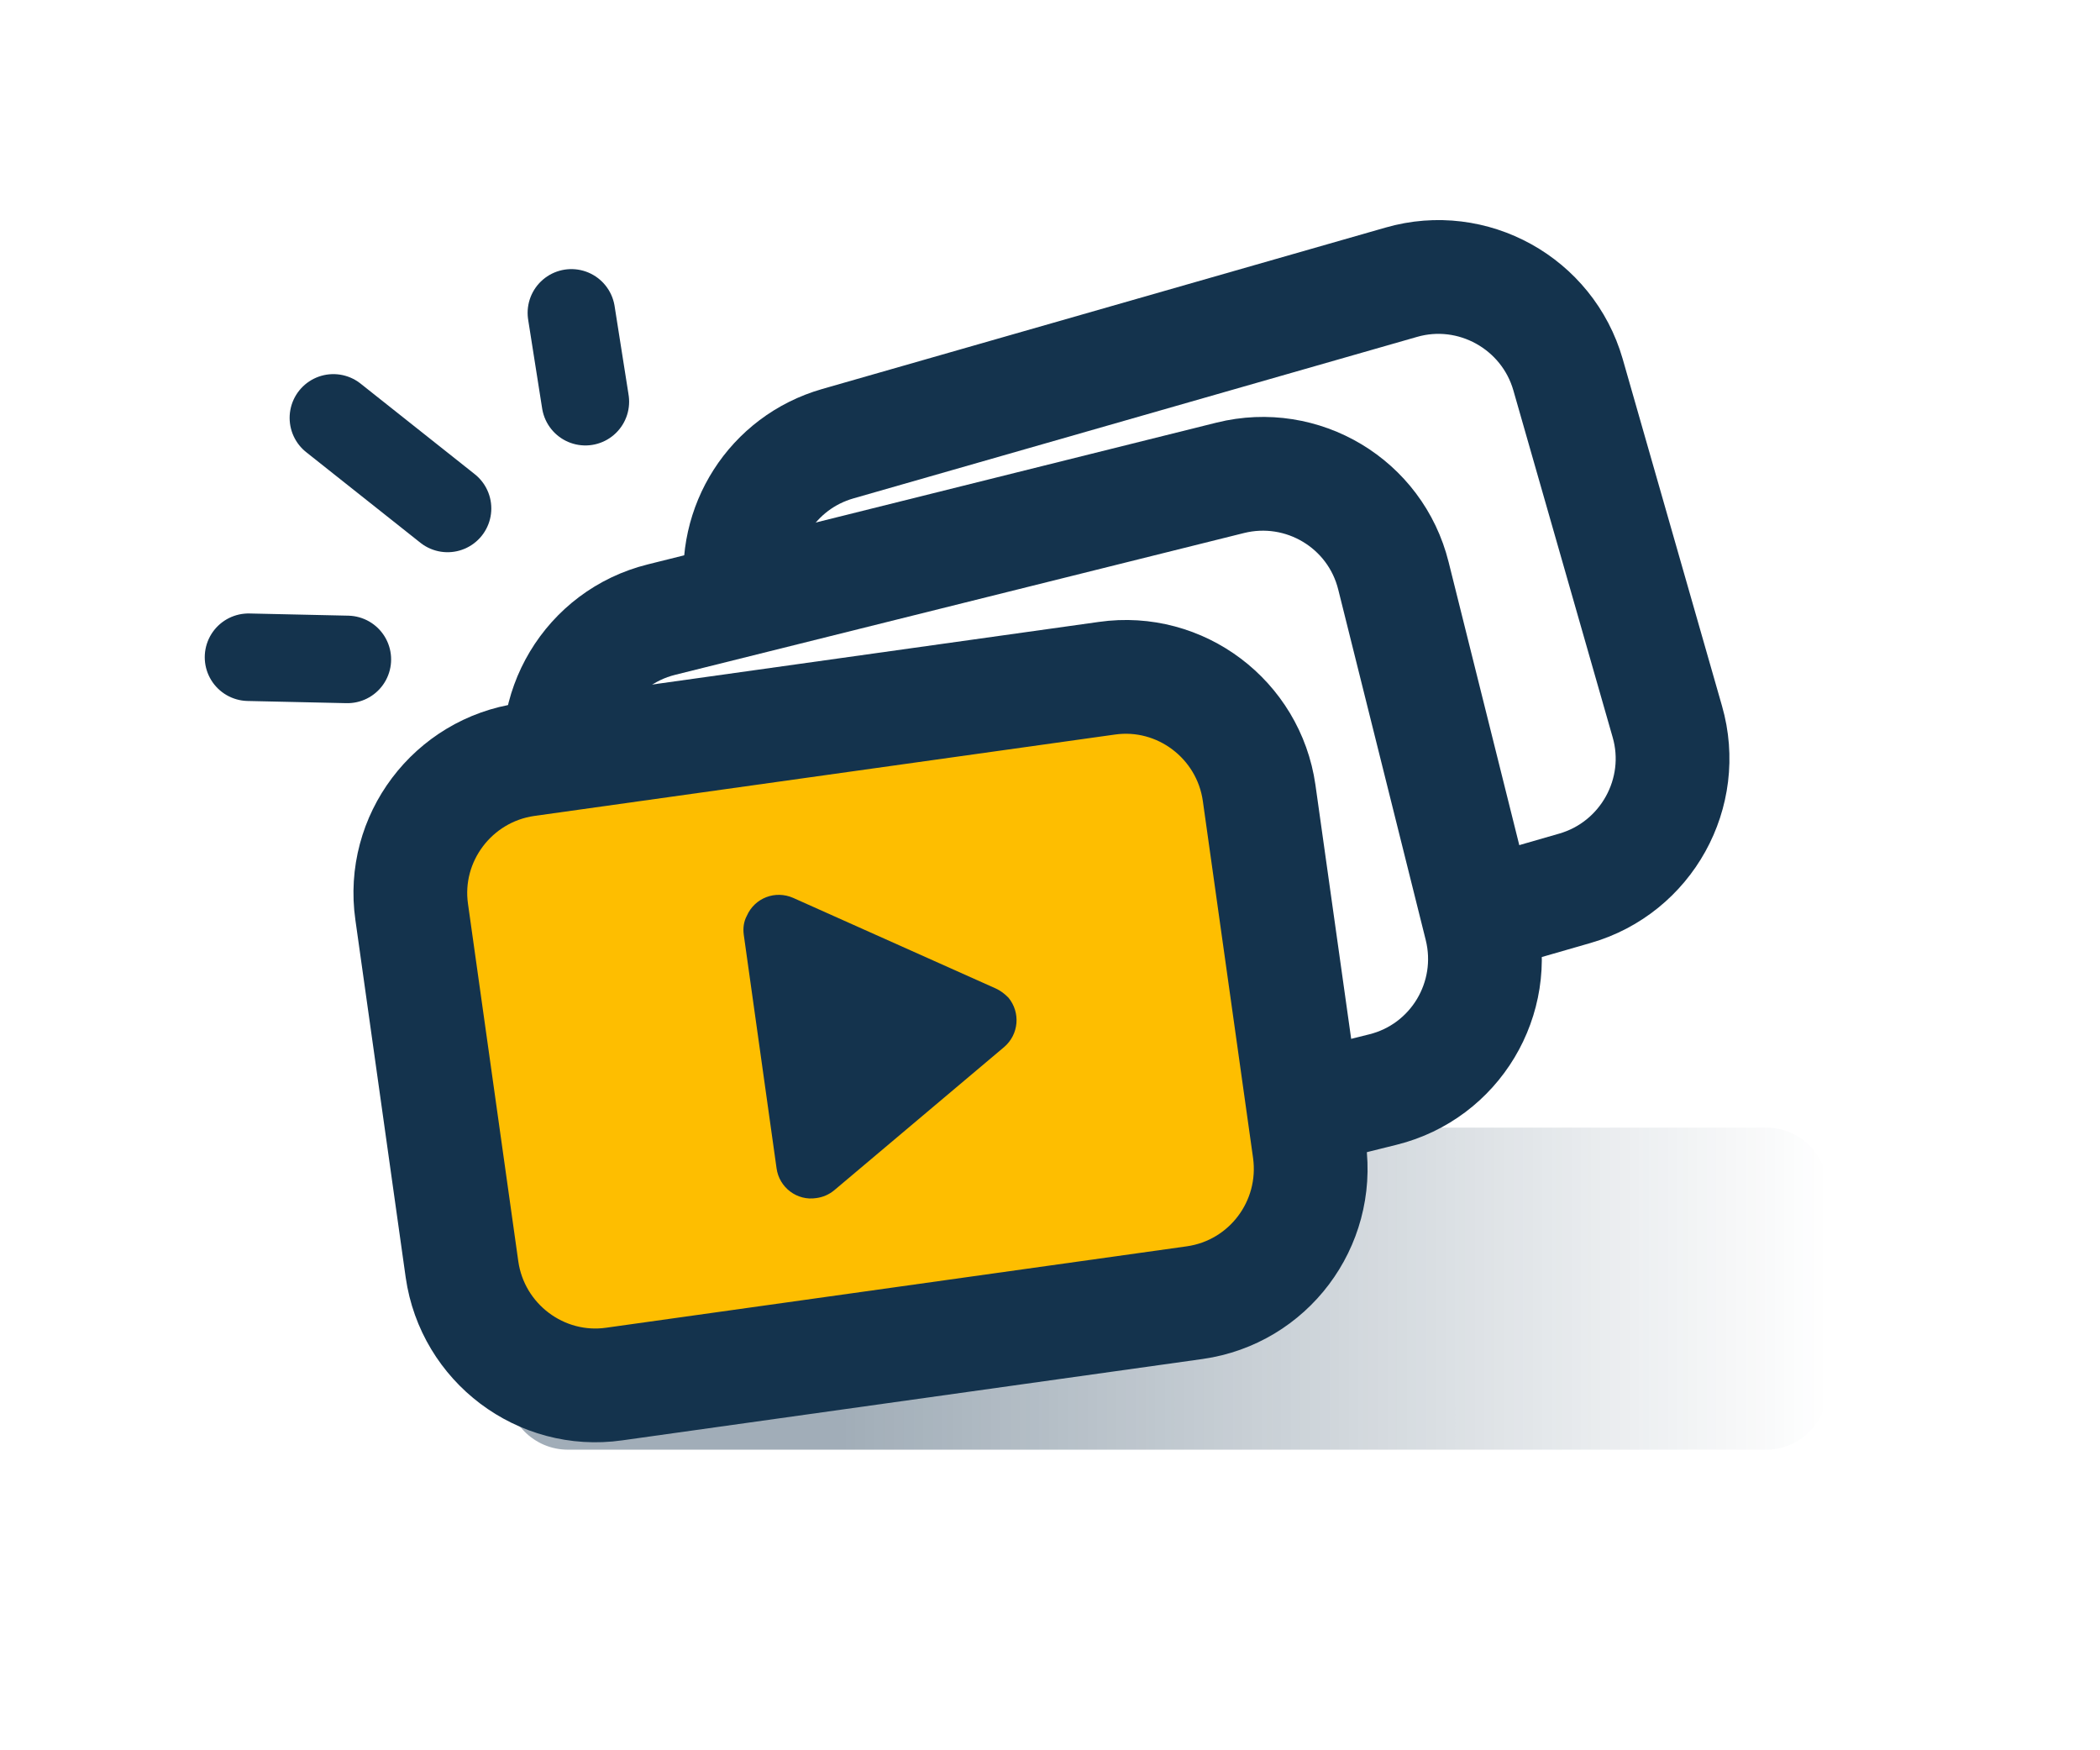
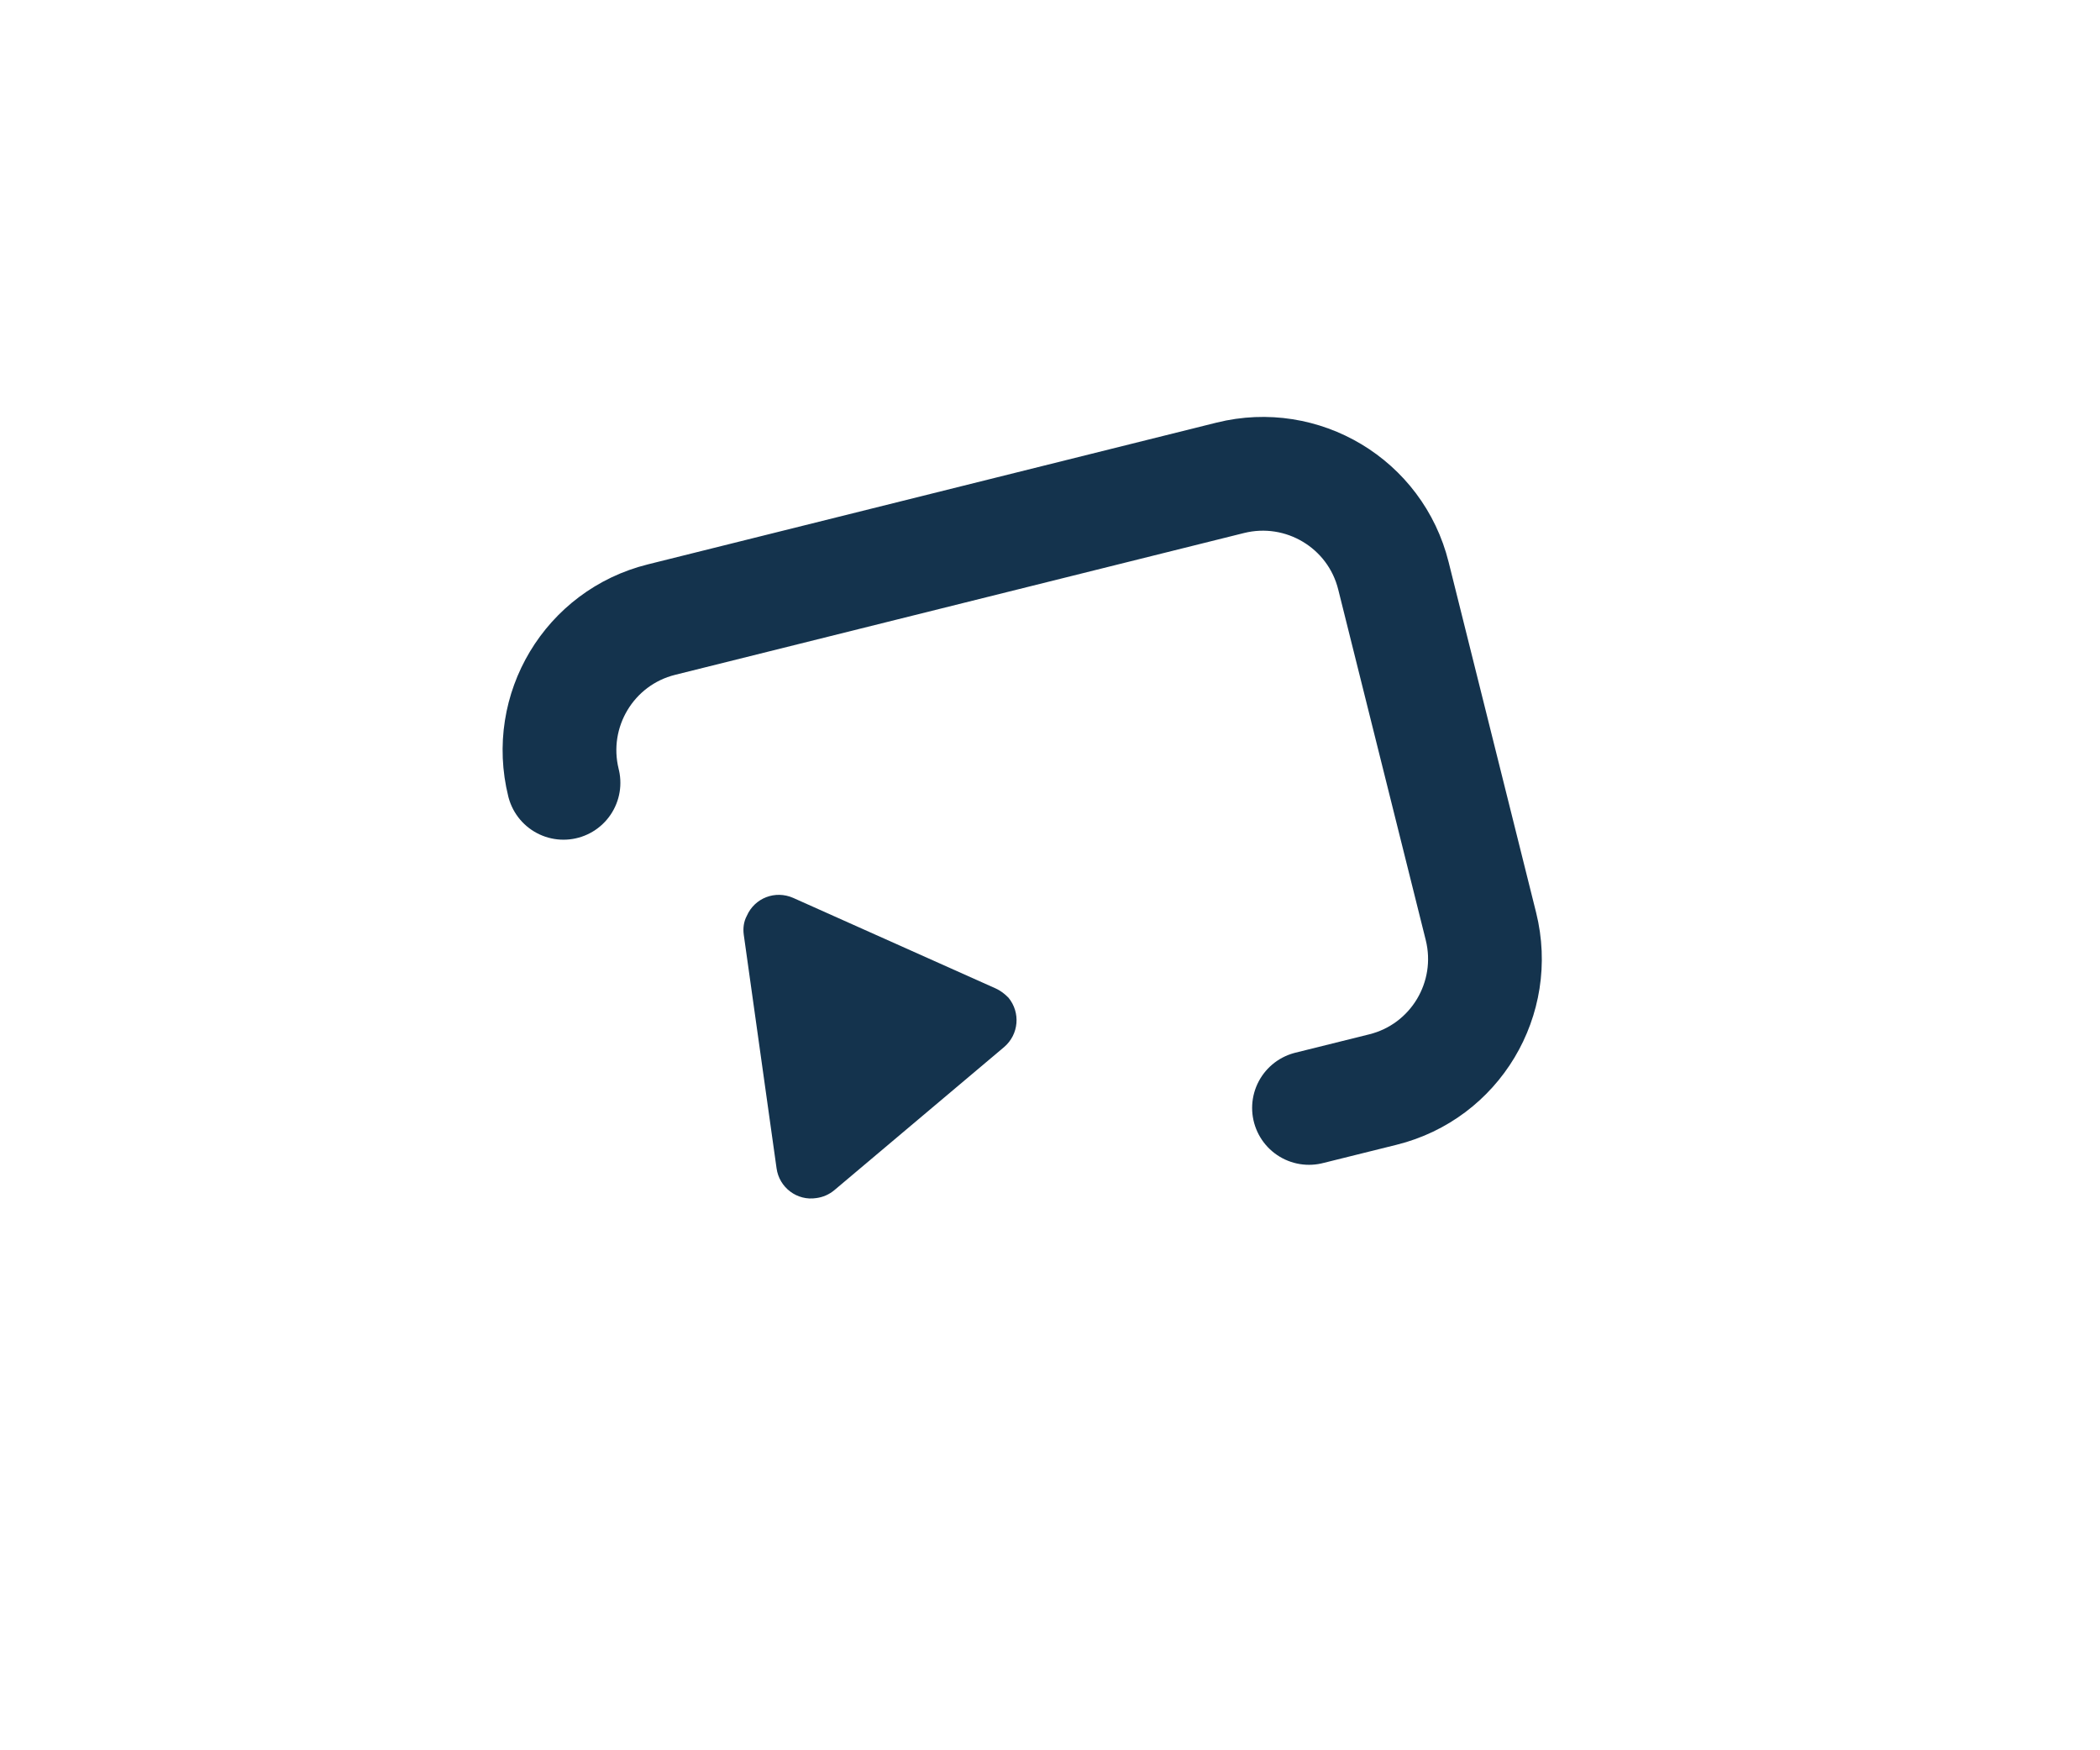
<svg xmlns="http://www.w3.org/2000/svg" xml:space="preserve" id="Ebene_1" x="0" y="0" version="1.1" viewBox="0 0 48 40">
  <style>
    .st42{fill:none;stroke:#14334d;stroke-linecap:round;stroke-miterlimit:10;stroke-width:2.6;stroke-linejoin:round}
  </style>
  <linearGradient id="SVGID_1_" x1="11.585" x2="41.774" y1="29.45" y2="29.45" gradientUnits="userSpaceOnUse">
    <stop offset=".253" stop-color="#14334d" stop-opacity=".4" />
    <stop offset="1" stop-color="#14334d" stop-opacity="0" />
  </linearGradient>
-   <path fill="url(#SVGID_1_)" d="M40.37 25.77H12.98c-.77 0-1.4.63-1.4 1.4v4.56c0 .77.63 1.4 1.4 1.4h27.39c.77 0 1.4-.63 1.4-1.4v-4.56c0-.77-.62-1.4-1.4-1.4z" />
-   <path d="M16.95 13.53c-.21-1.5.7-2.96 2.2-3.39l12.88-3.69c1.63-.47 3.34.48 3.81 2.11l2.27 7.93c.47 1.63-.48 3.34-2.11 3.81l-1.77.51" class="st42" />
  <path d="M12.88 17.89c-.41-1.65.59-3.32 2.24-3.73l13-3.24c1.65-.41 3.32.59 3.73 2.24l2 8.01c.41 1.65-.59 3.32-2.24 3.73l-1.69.42" class="st42" />
-   <path fill="#febe00" stroke="#14334d" stroke-linecap="round" stroke-linejoin="round" stroke-miterlimit="10" stroke-width="2.6" d="m27.31 29.77-13.27 1.86c-1.68.24-3.24-.94-3.48-2.62l-1.15-8.17c-.24-1.68.94-3.24 2.62-3.48L25.3 15.5c1.68-.24 3.24.94 3.48 2.62l1.15 8.17c.23 1.69-.94 3.24-2.62 3.48z" />
  <path id="Pfad_1374_00000068679882143663481380000008334057403582087600_" fill="#14334d" d="m22.76 22.59-4.63-2.07c-.41-.18-.88 0-1.06.41-.07.13-.09.28-.07.43l.75 5.34c.06.44.47.75.91.68.15-.02.29-.08.41-.18l3.88-3.27c.34-.29.38-.79.1-1.13-.09-.09-.18-.16-.29-.21z" />
-   <path fill="none" stroke="#14334d" stroke-linecap="round" stroke-miterlimit="10" stroke-width="2" d="m13.06 7.15.32 2.03m-5.76.37 2.61 2.07m-4.55 3.4 2.26.05" />
</svg>